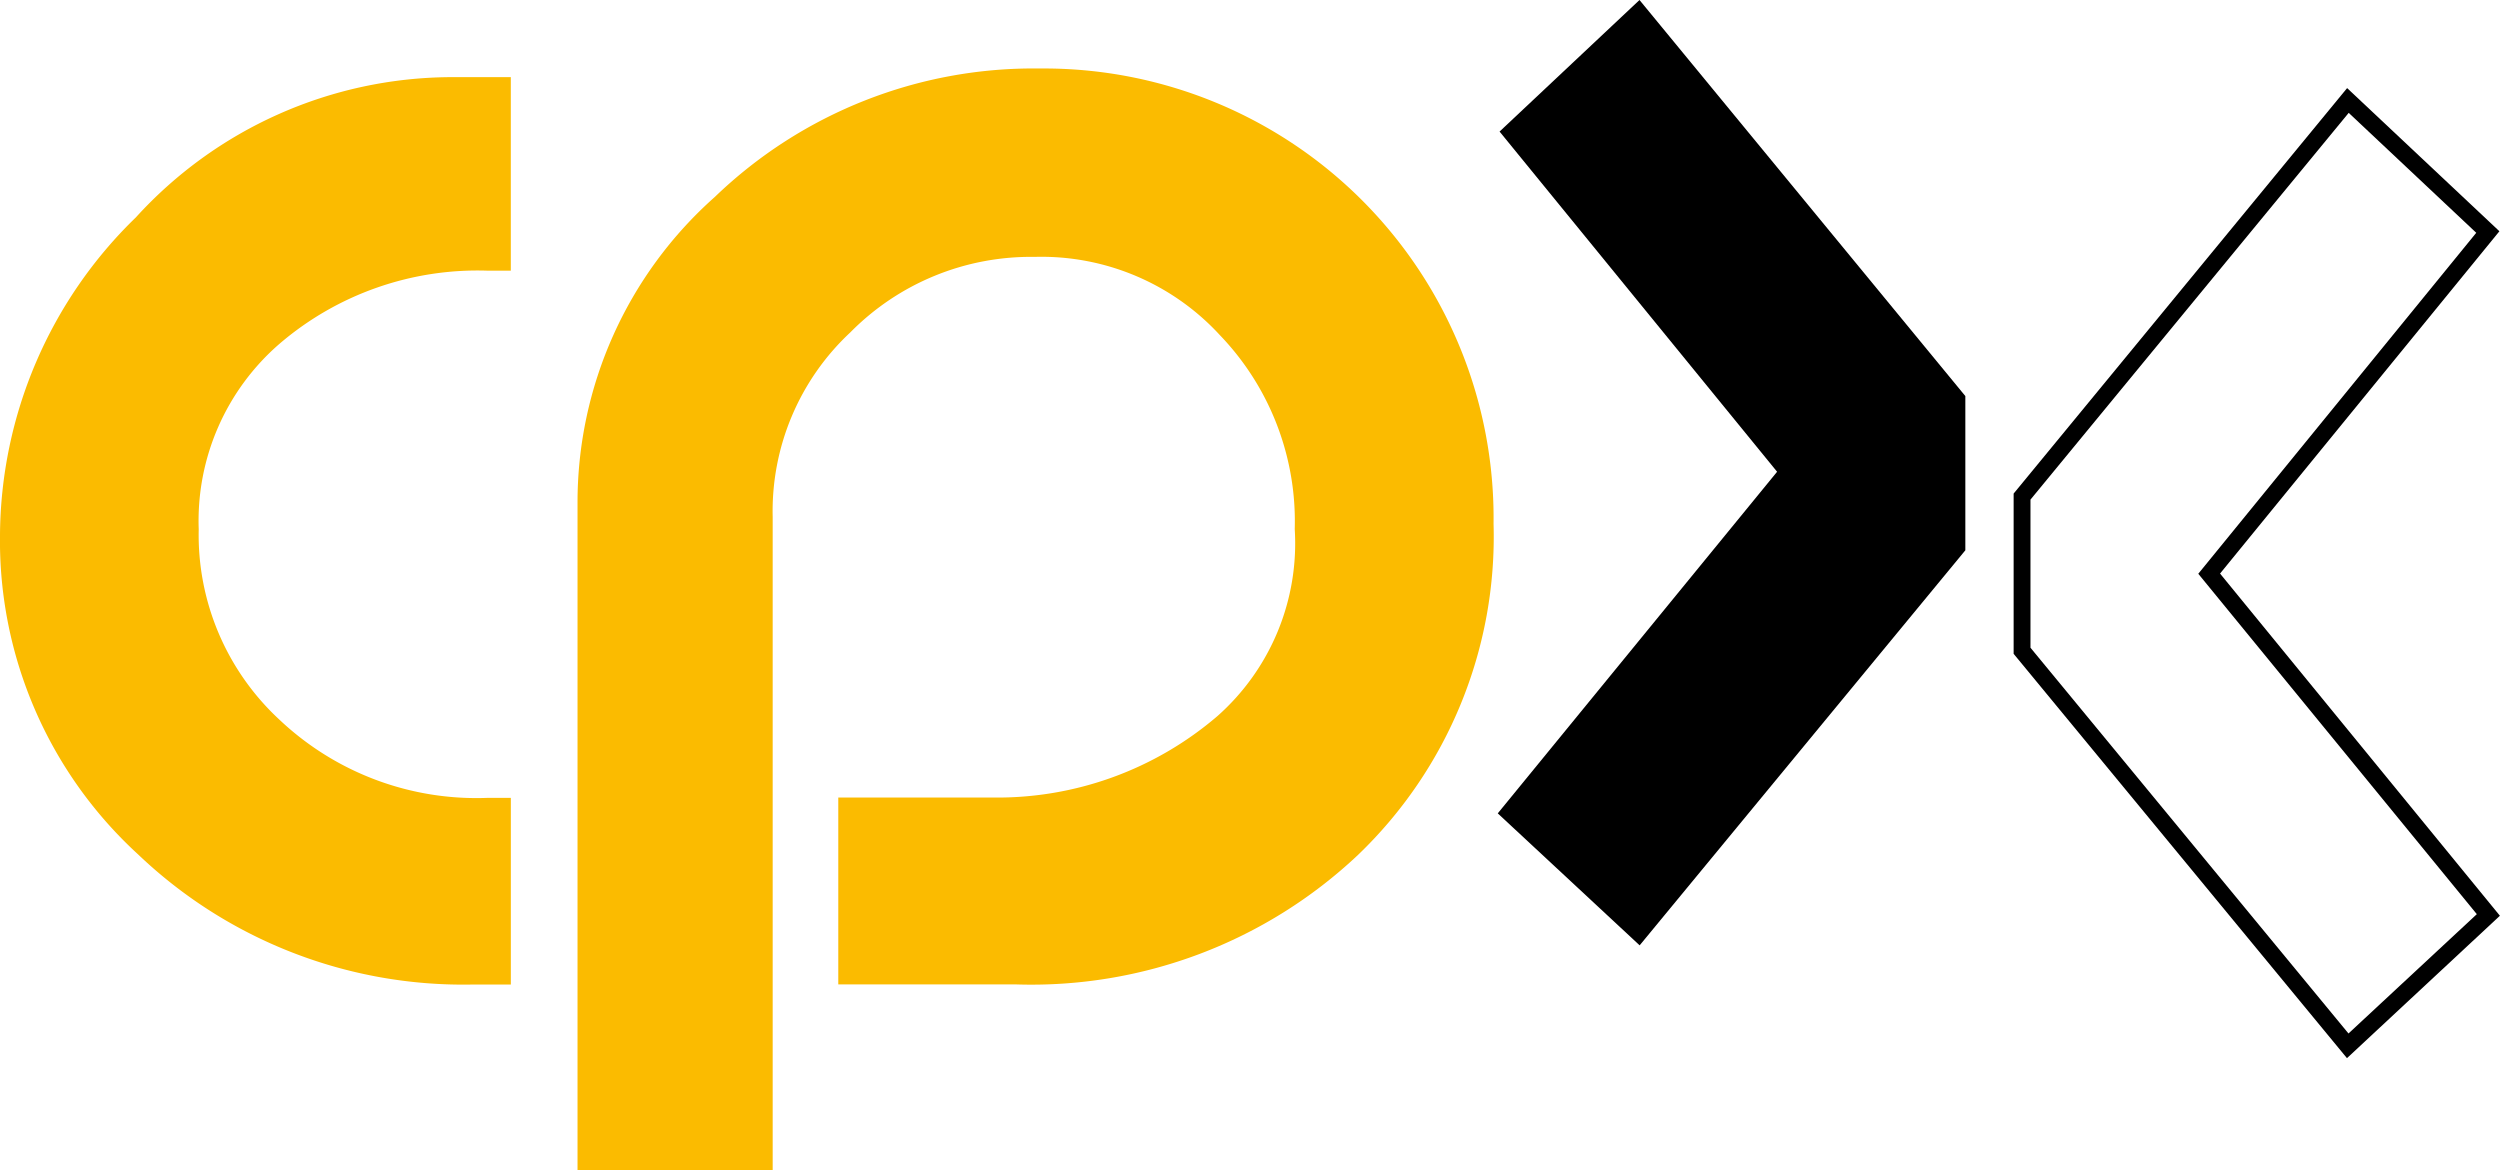
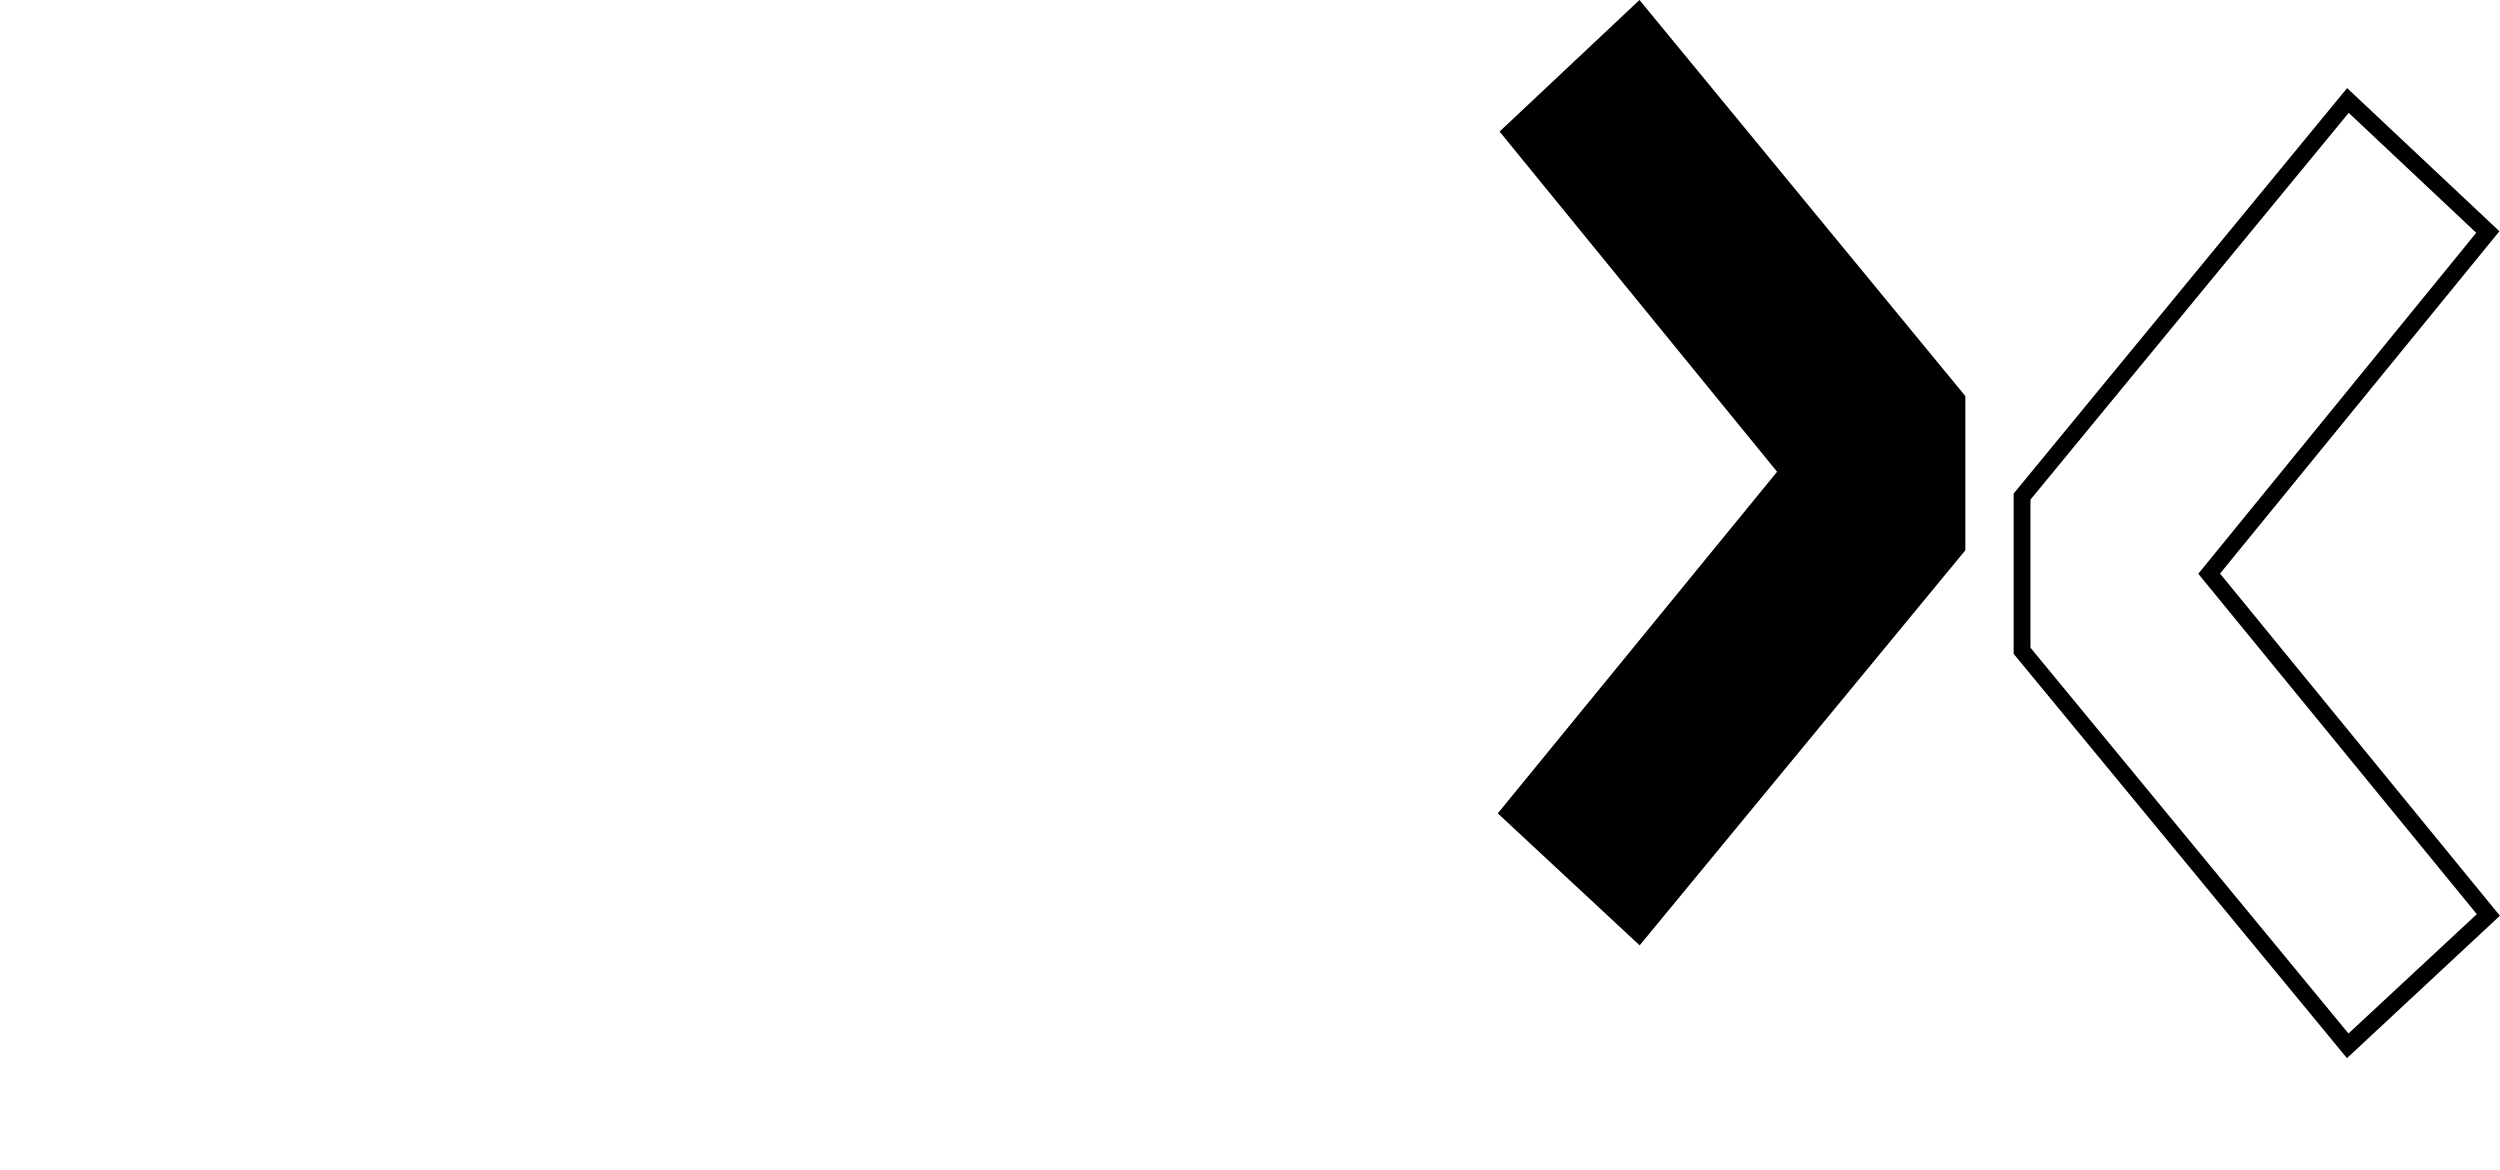
<svg xmlns="http://www.w3.org/2000/svg" id="logo" width="100.947" height="47.25" viewBox="0 0 100.947 47.25">
-   <path id="Path_1" data-name="Path 1" d="M19.086,55.138A19.017,19.017,0,0,1,5.577,49.885,17.172,17.172,0,0,1,0,36.992,18.008,18.008,0,0,1,5.487,24.161a17.292,17.292,0,0,1,12.7-5.662h2.439v7.815h-.915a12.289,12.289,0,0,0-8.41,2.939,9.454,9.454,0,0,0-3.277,7.5,10.164,10.164,0,0,0,3.269,7.7A11.579,11.579,0,0,0,19.712,47.6h.915v7.537Zm4.234,7.5V35.7a16.489,16.489,0,0,1,5.543-12.363A18.543,18.543,0,0,1,41.987,18.15,18.152,18.152,0,0,1,60.308,36.535,17.8,17.8,0,0,1,54.839,49.9a19.221,19.221,0,0,1-13.826,5.233H33.849V47.588h6.26A13.659,13.659,0,0,0,49.157,44.3a9.316,9.316,0,0,0,3.123-7.552,10.845,10.845,0,0,0-3.021-7.83,9.784,9.784,0,0,0-7.484-3.161,10.233,10.233,0,0,0-7.44,3.048A9.872,9.872,0,0,0,31.2,36.259V62.634Z" transform="translate(0 -15.384)" fill="#fbbb00" />
-   <path id="Path_2" data-name="Path 2" d="M396.79,32.843l11.279-13.794L396.863,5.312,402.513,0,415.67,15.993V22.22L402.519,38.172Zm34.29,9.884L417.62,26.4v-6.47L431.086,3.557l6.149,5.781L425.955,23.16l11.3,13.817ZM418.3,26.154l12.841,15.577,5.182-4.818L425.076,23.168,436.3,9.4,431.15,4.557,418.3,20.174Z" transform="translate(-336.312)" />
+   <path id="Path_2" data-name="Path 2" d="M396.79,32.843l11.279-13.794L396.863,5.312,402.513,0,415.67,15.993V22.22L402.519,38.172Zm34.29,9.884L417.62,26.4v-6.47L431.086,3.557l6.149,5.781L425.955,23.16l11.3,13.817ZM418.3,26.154l12.841,15.577,5.182-4.818L425.076,23.168,436.3,9.4,431.15,4.557,418.3,20.174" transform="translate(-336.312)" />
</svg>